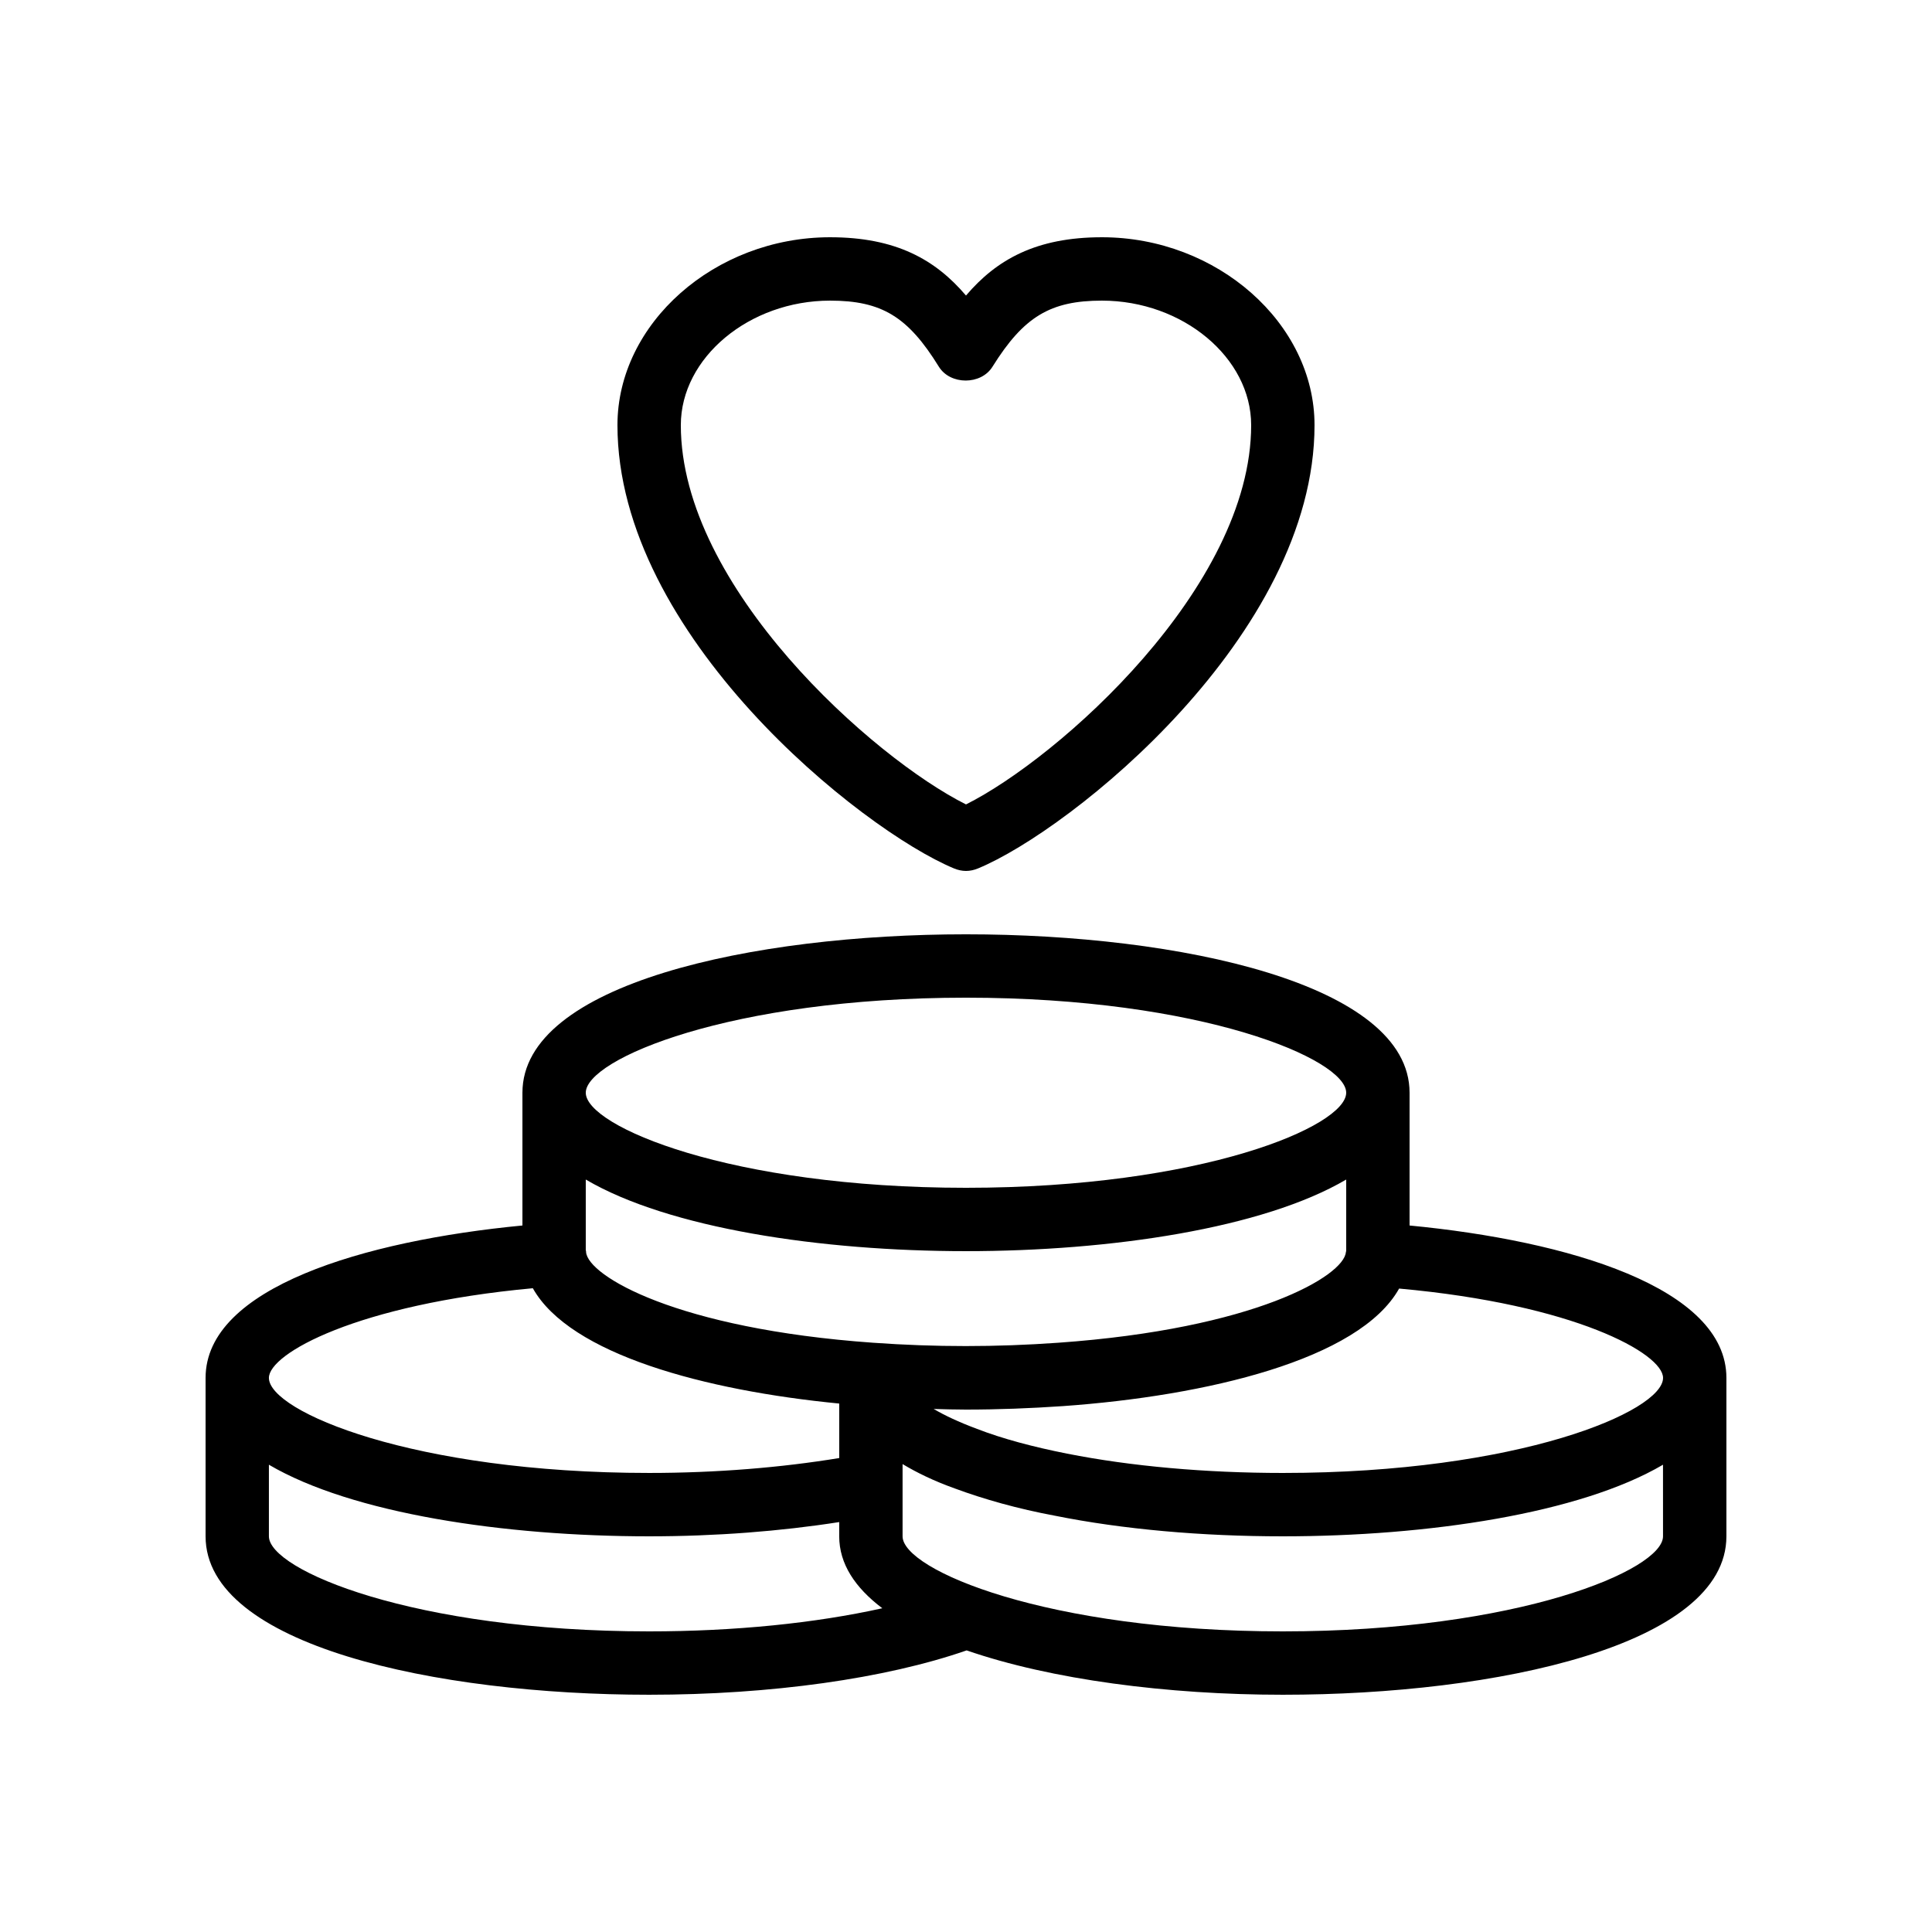
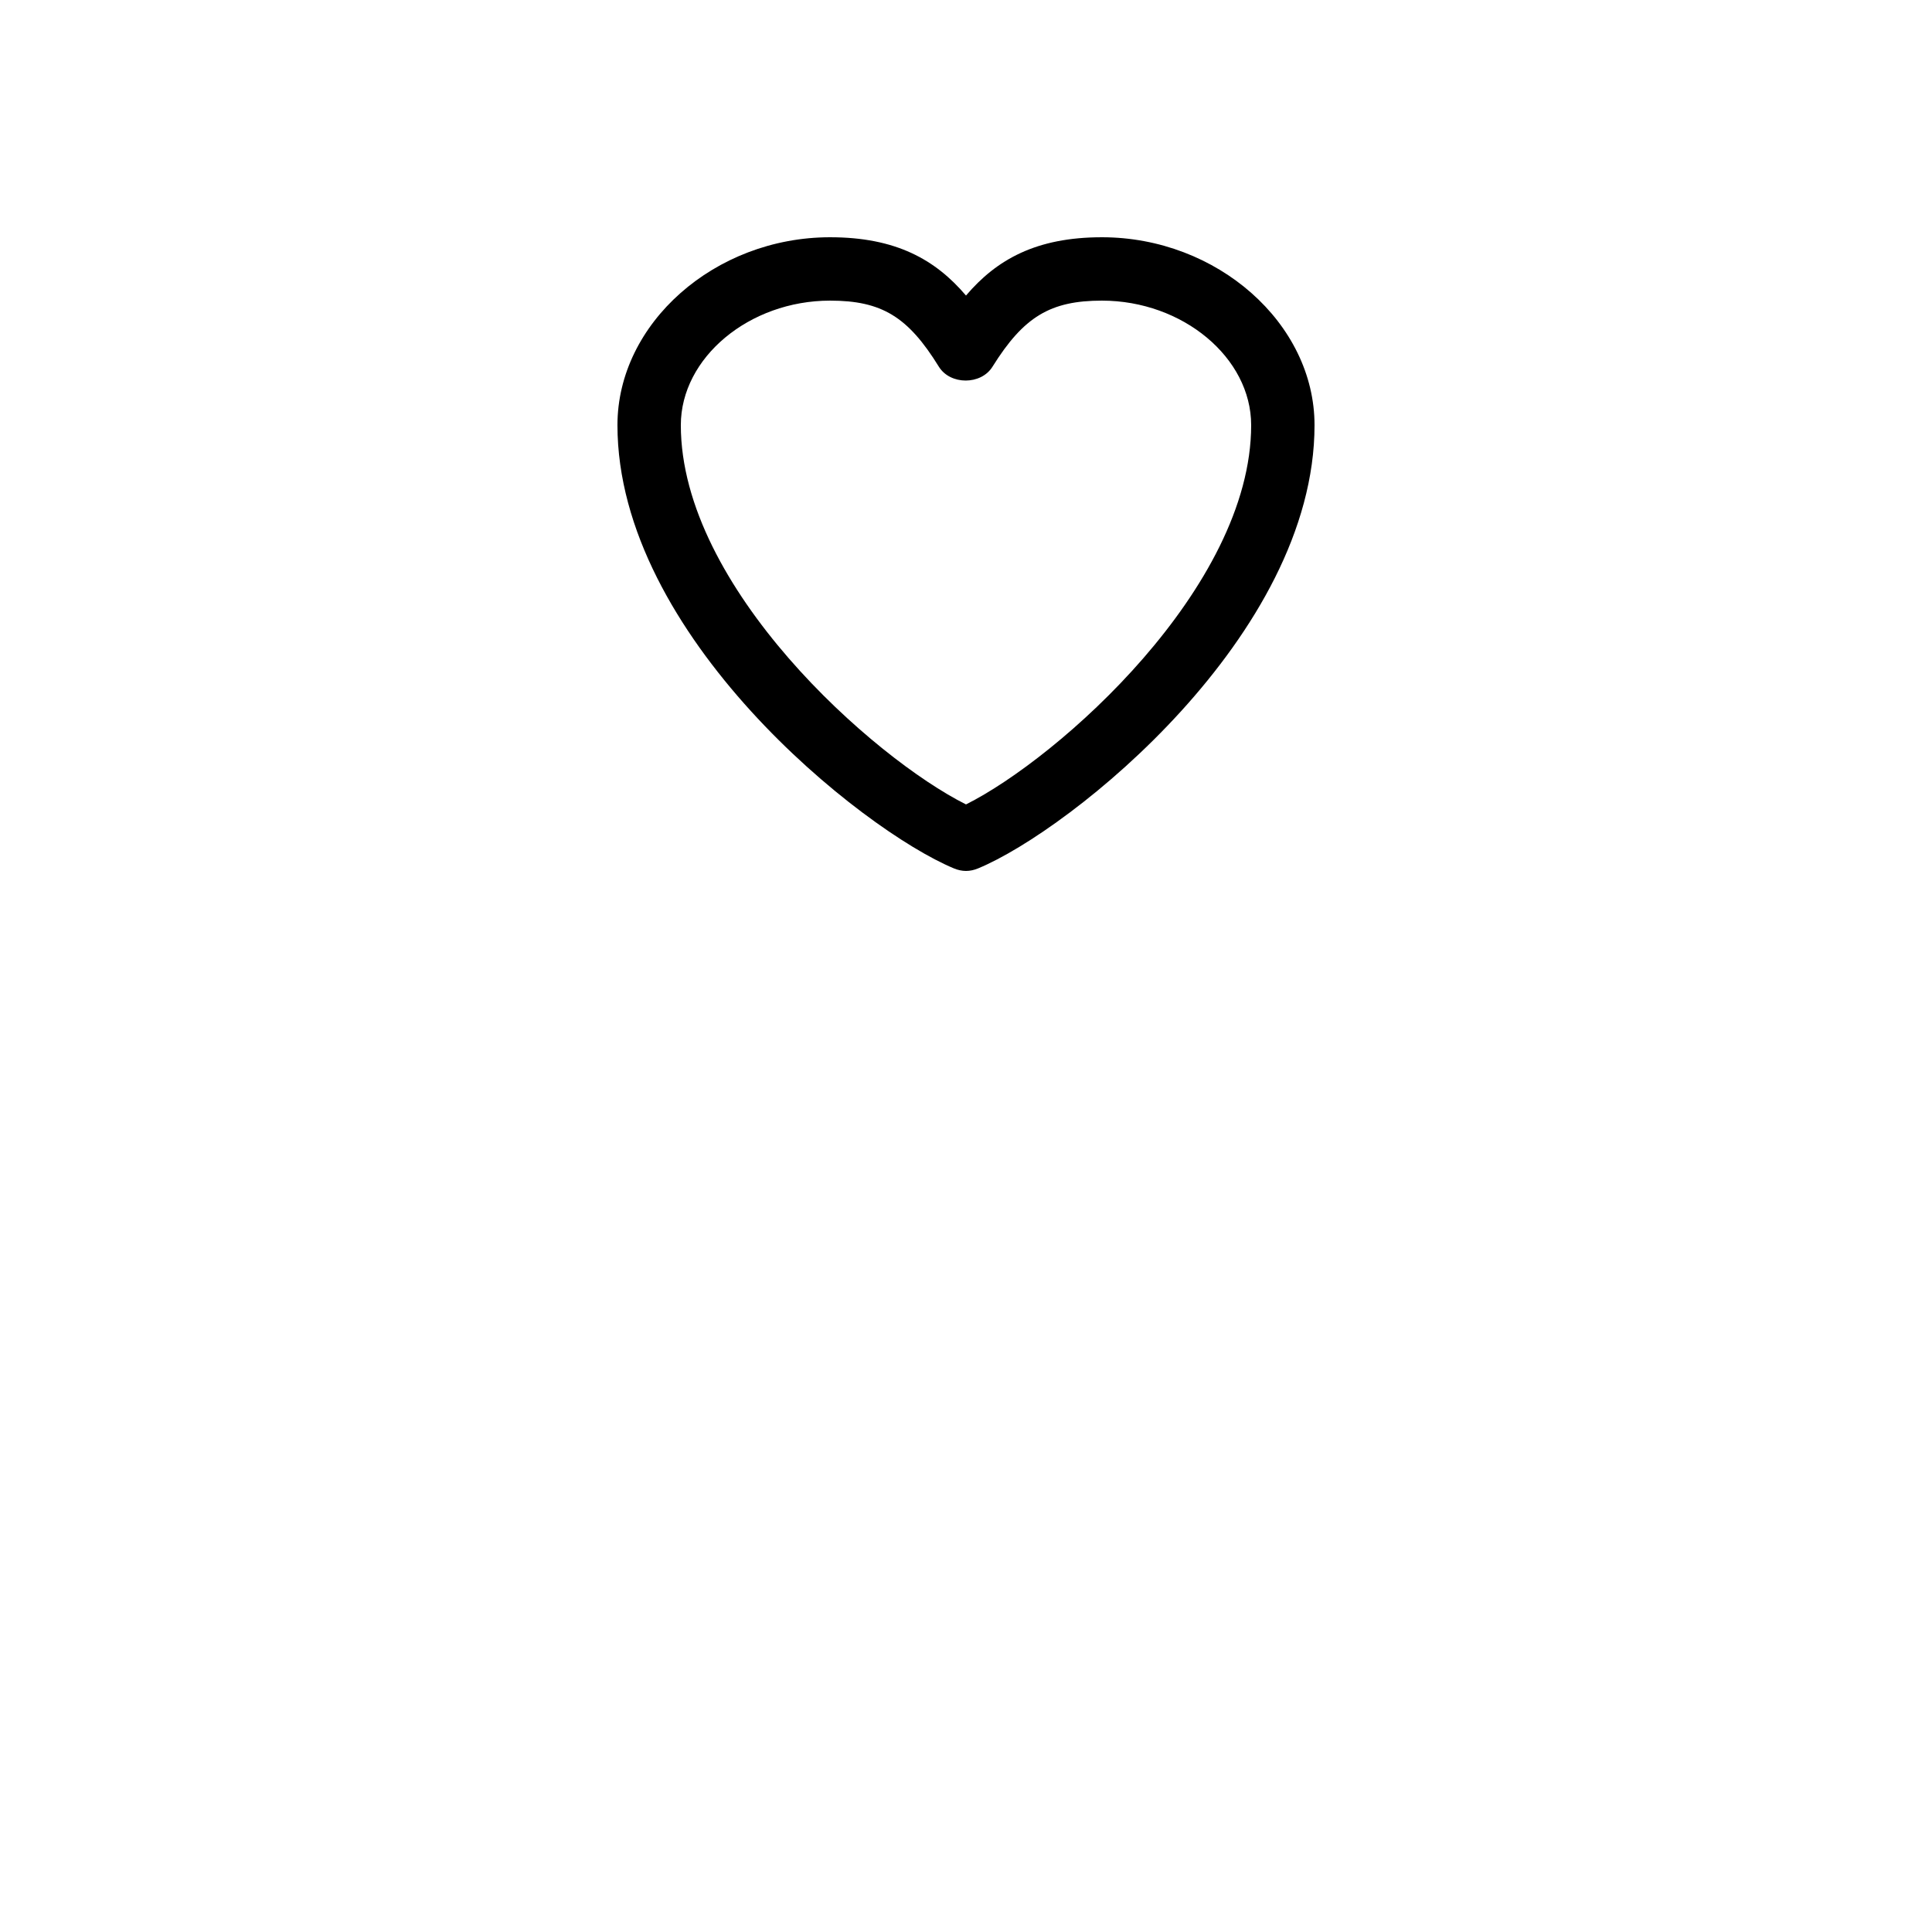
<svg xmlns="http://www.w3.org/2000/svg" fill="#000000" width="800px" height="800px" version="1.1" viewBox="144 144 512 512">
  <g>
    <path d="m400 374.81c1.09 0 2.184-0.25 3.191-0.672 24.602-10.16 89.172-61.801 89.172-117.47 0-26.953-25.777-49.793-56.344-49.793-17.379 0-27.875 5.879-36.02 15.449-8.145-9.57-18.641-15.449-36.023-15.449-30.566 0-56.344 22.84-56.344 49.793 0 55.672 64.57 107.23 89.176 117.47 1.008 0.418 2.098 0.672 3.191 0.672zm-75.574-118.14c0-17.883 18.137-33 39.551-33 13.688 0 20.656 4.281 28.801 17.465 3.023 4.953 11.25 4.953 14.273 0 8.23-13.18 15.285-17.465 28.969-17.465 21.414 0 39.551 15.117 39.551 33 0 42.992-51.051 88.25-75.57 100.51-24.52-12.262-75.574-57.52-75.574-100.51z" />
-     <path d="m517.55 468.77v-35.184c0-28.887-60.961-41.984-117.55-41.984s-117.55 13.098-117.55 41.984v35.184c-41.988 4.031-83.969 16.457-83.969 40.387v41.984c0 28.887 60.961 41.984 117.55 41.984 32.242 0 62.641-4.281 84.137-11.754 22.336 7.723 53.148 11.754 83.797 11.754 56.594 0 117.55-13.098 117.55-41.984v-41.984c0.004-23.93-41.98-36.355-83.965-40.387zm67.176 40.387c0 8.902-38.289 25.191-100.76 25.191-20.402 0-40.223-1.762-57.184-5.121-8.902-1.762-17.129-3.945-23.848-6.551-4.953-1.848-8.648-3.609-11.504-5.289 2.856 0.082 5.711 0.168 8.566 0.168 8.48 0 17.129-0.336 25.695-0.922 37.871-2.688 78.512-12.258 89.09-31.152 46.516 4.195 69.945 17.211 69.945 23.676zm-285.41-33.336c0-0.168 0-0.336-0.082-0.504v-18.727c21.996 12.934 62.387 18.98 100.76 18.98s78.762-6.047 100.76-18.977v18.727c0 0.168 0 0.336-0.082 0.504-0.504 6.297-24.098 20.32-76.242 24.016-16.457 1.176-32.578 1.176-49.039 0-52.062-3.699-75.574-17.719-76.078-24.02zm100.68-67.426c62.473 0 100.76 16.289 100.76 25.191 0 8.902-38.289 25.191-100.76 25.191s-100.76-16.289-100.76-25.191c0-8.902 38.289-25.191 100.76-25.191zm-114.79 77c9.824 17.551 45.762 27.121 81.199 30.562v14.441c-15.367 2.523-32.582 3.949-50.383 3.949-62.473 0-100.76-16.289-100.76-25.191 0-6.465 23.426-19.48 69.945-23.762zm30.816 90.938c-62.473 0-100.76-16.289-100.76-25.191v-18.977c22 12.93 62.387 18.977 100.76 18.977 17.633 0 34.848-1.344 50.383-3.777l-0.004 3.777c0 7.305 4.199 13.602 11.418 19.062-17.715 3.945-39.125 6.129-61.797 6.129zm167.93 0c-62.473 0-100.76-16.289-100.76-25.191v-19.145c3.777 2.266 8.23 4.449 13.855 6.465 7.727 2.856 16.625 5.375 26.535 7.223 17.969 3.609 38.879 5.457 60.371 5.457 38.375 0 78.762-6.047 100.76-18.977l0.004 18.977c0 8.902-38.293 25.191-100.77 25.191z" />
  </g>
</svg>